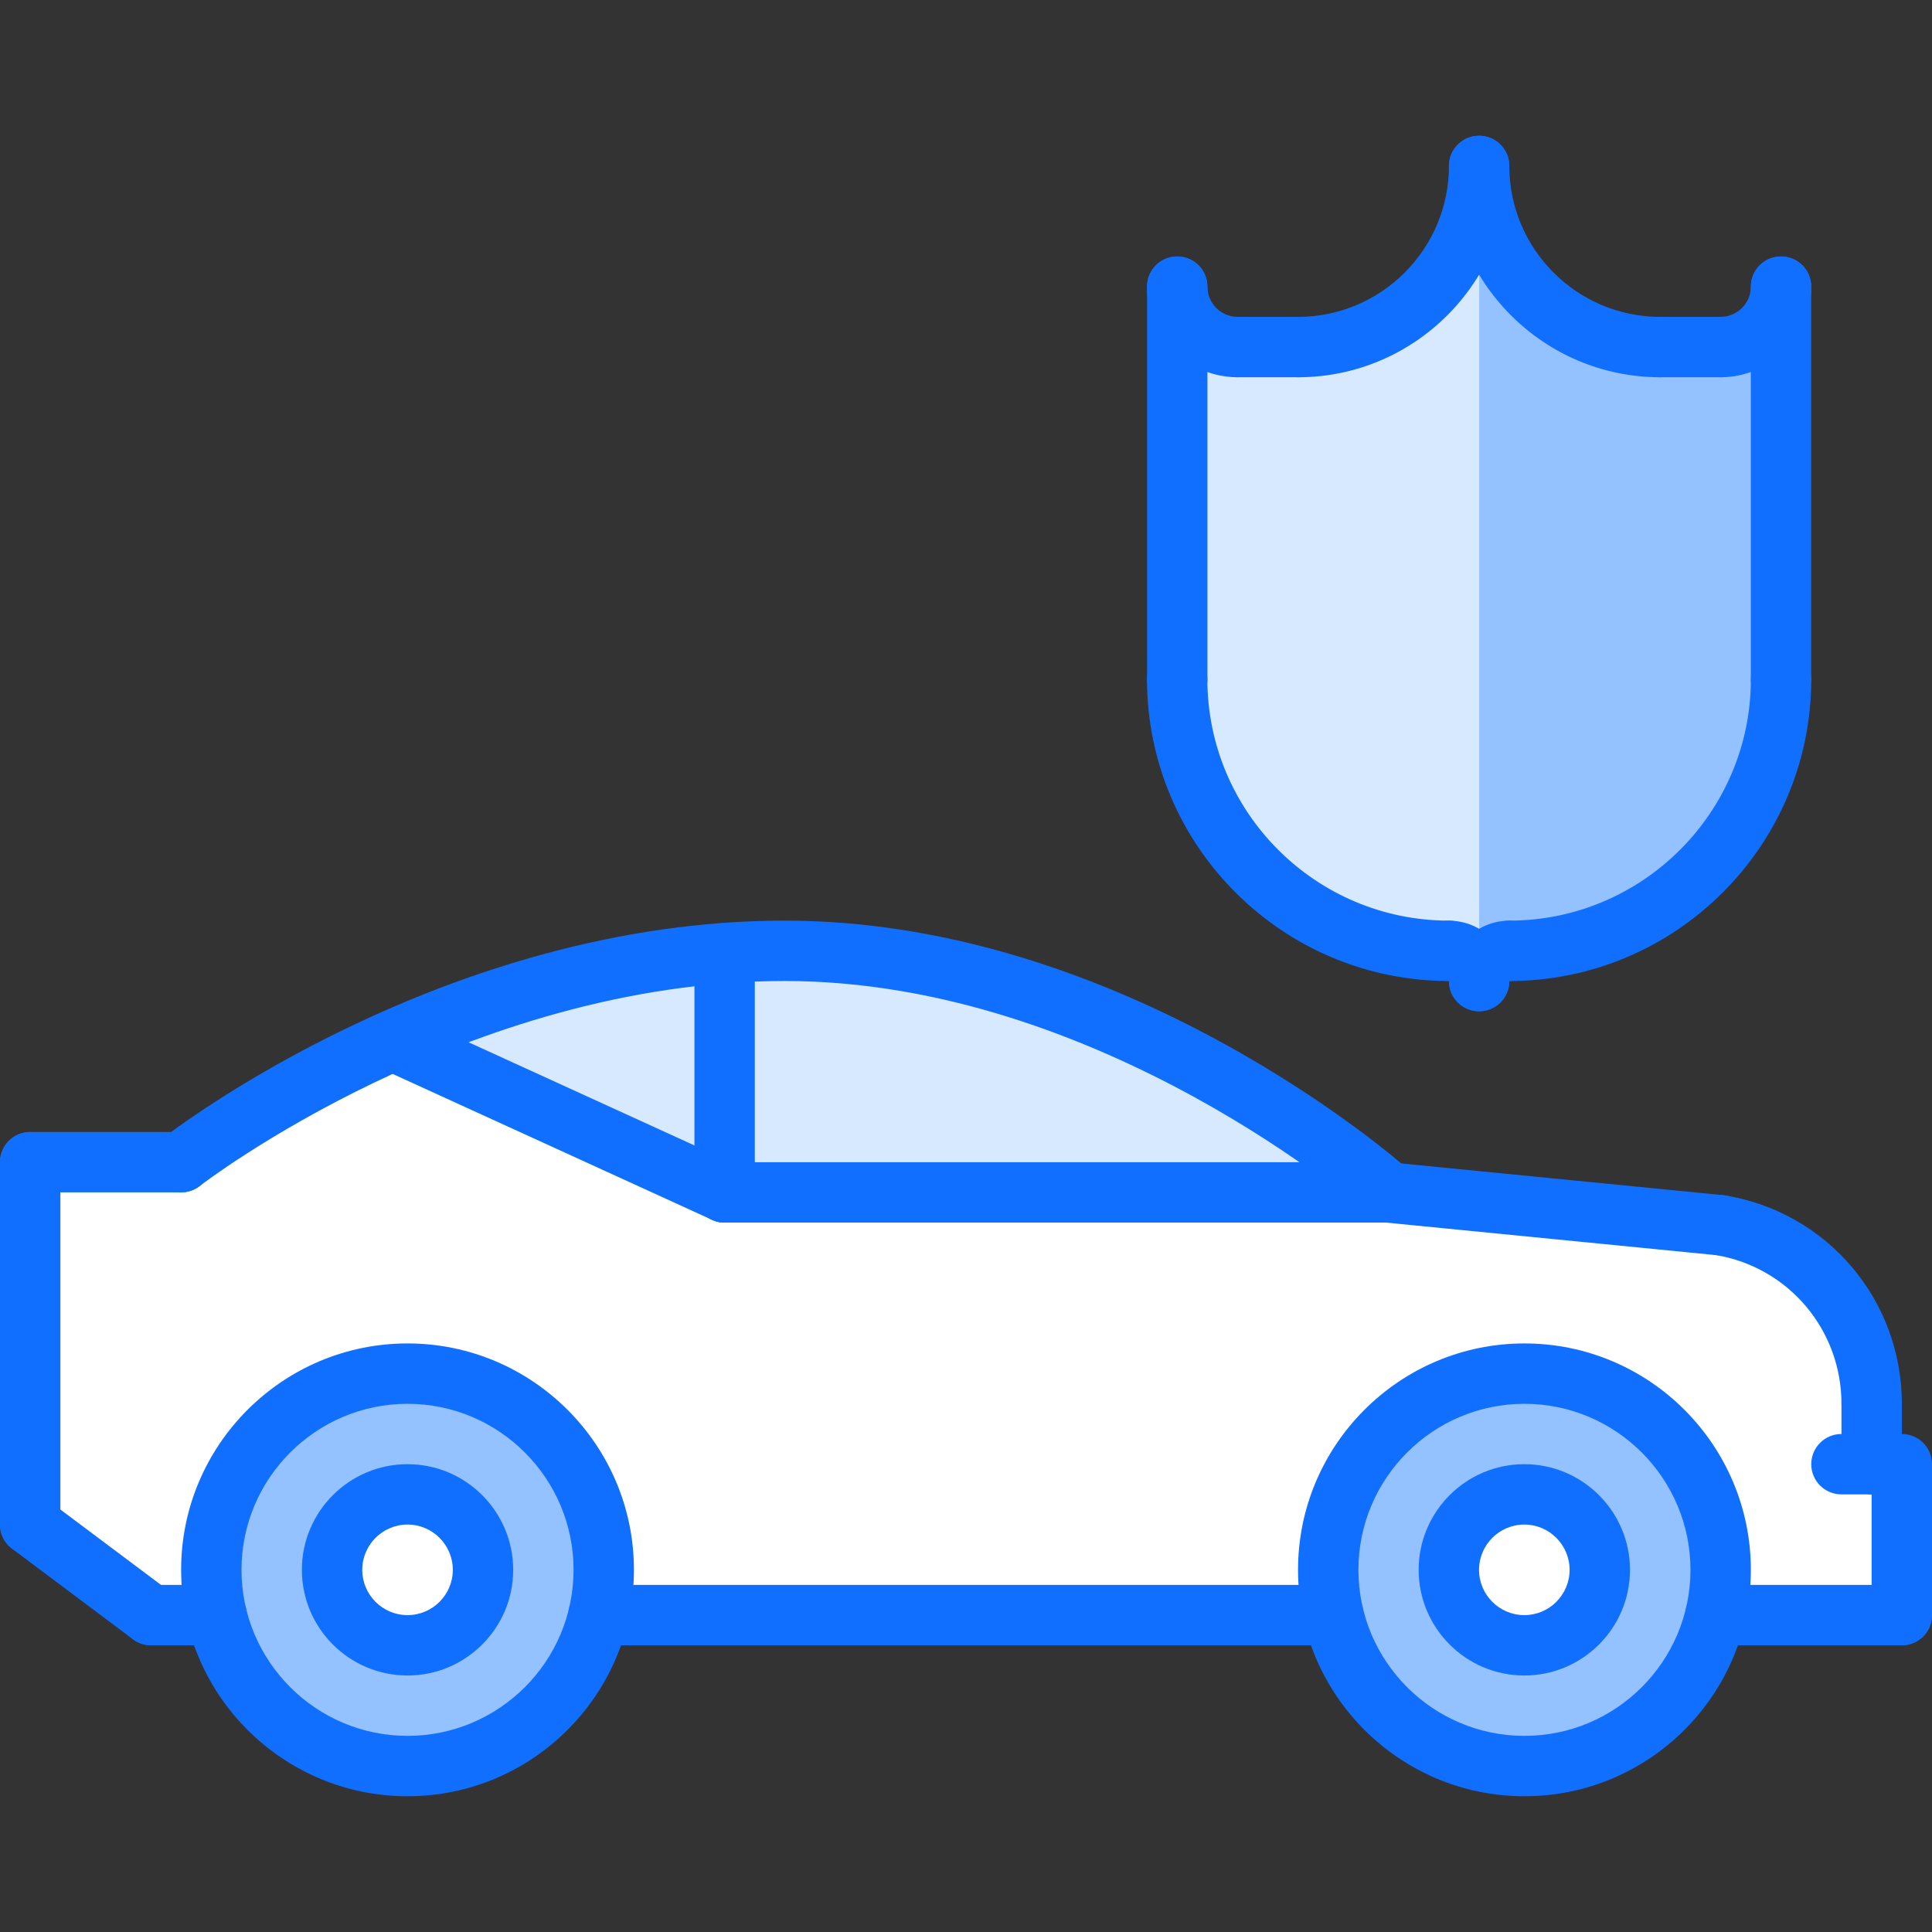
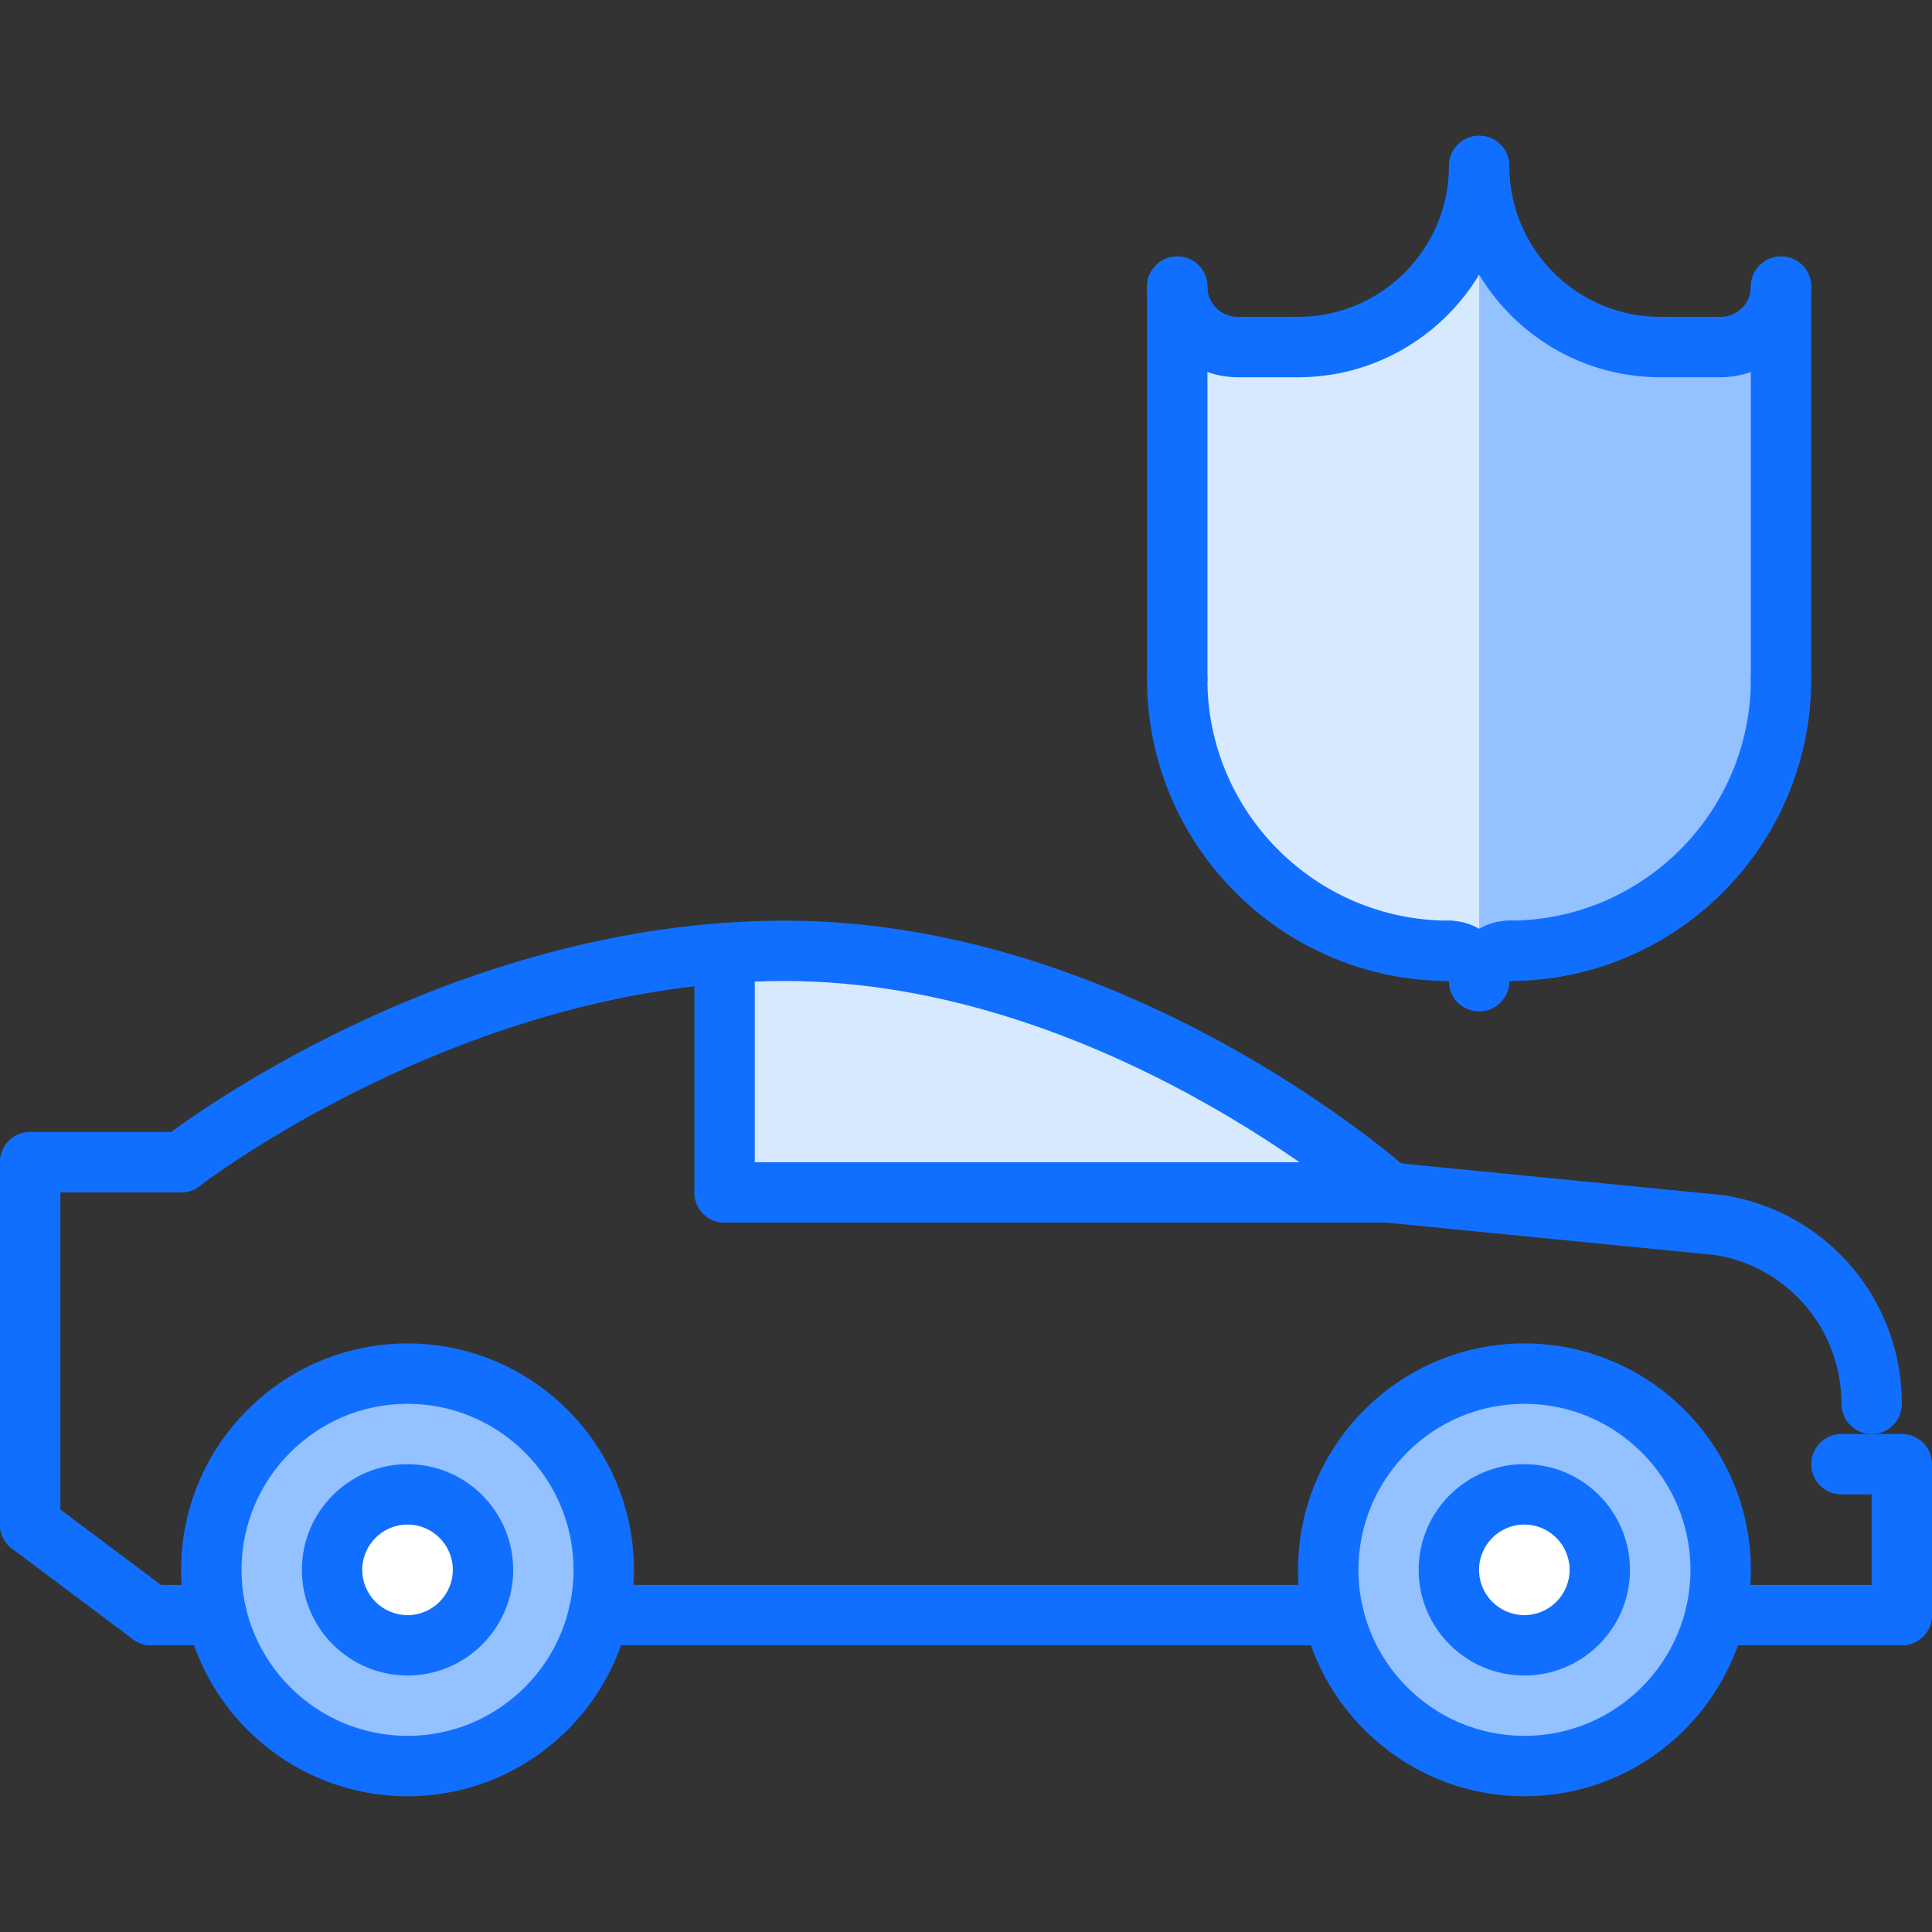
<svg xmlns="http://www.w3.org/2000/svg" id="icons" height="512" viewBox="0 0 64 64" width="512">
  <rect x="0" y="0" width="64" height="64" fill="#333333" stroke="none" />
  <g>
    <g>
      <path d="m57 11.5c1.1 0 1.99-.89 2-2v13c0 4.97-4.03 9-9 9-.55 0-1 .45-1 1 0-.55-.45-1-1-1-4.98 0-9-4.03-9-9v-13c.01 1.11.89 2 2 2h2c3.31 0 6-2.69 6-6 0 3.31 2.68 6 6 6z" fill="#d7e9ff" />
    </g>
    <g>
-       <path d="m24 31.58v7.92l-10.99-5.03c3.02-1.34 6.83-2.58 10.99-2.89z" fill="#d7e9ff" />
-     </g>
+       </g>
    <g>
      <path d="m20 52c0 .52-.06 1.02-.18 1.5-.67 2.87-3.25 5-6.32 5s-5.65-2.13-6.32-5c-.12-.48-.18-.98-.18-1.5 0-3.59 2.91-6.5 6.5-6.5s6.5 2.91 6.5 6.5zm-4 0c0-1.38-1.12-2.5-2.5-2.5s-2.5 1.12-2.5 2.5 1.12 2.5 2.5 2.5 2.5-1.12 2.5-2.5z" fill="#94c1ff" />
    </g>
    <g>
      <circle cx="13.5" cy="52" fill="#fff" r="2.5" />
    </g>
    <g>
      <path d="m57 52c0 .52-.06 1.02-.18 1.5-.67 2.87-3.25 5-6.32 5s-5.65-2.13-6.32-5c-.12-.48-.18-.98-.18-1.5 0-3.59 2.91-6.5 6.5-6.5s6.5 2.91 6.5 6.5zm-4 0c0-1.38-1.12-2.5-2.5-2.5-1.39 0-2.5 1.12-2.5 2.5s1.11 2.5 2.5 2.5c1.38 0 2.5-1.12 2.5-2.5z" fill="#94c1ff" />
    </g>
    <g>
-       <path d="m26 31.5c11 0 20 8 20 8h-22v-7.92c.66-.05 1.33-.08 2-.08z" fill="#d7e9ff" />
+       <path d="m26 31.5c11 0 20 8 20 8h-22v-7.92c.66-.05 1.33-.08 2-.08" fill="#d7e9ff" />
    </g>
    <g>
      <path d="m50.5 49.5c1.38 0 2.5 1.12 2.5 2.5s-1.12 2.5-2.5 2.5c-1.39 0-2.5-1.12-2.5-2.5s1.11-2.5 2.5-2.5z" fill="#fff" />
    </g>
    <g>
-       <path d="m7 52c0 .52.06 1.02.18 1.5h-.01-2.17l-4-3v-12h5s2.72-2.12 7.01-4.03l10.99 5.03h22l11 1.09c2.84.47 5 2.94 5 5.91v2h1v5h-6.18c.12-.48.18-.98.18-1.5 0-3.59-2.91-6.5-6.5-6.5s-6.5 2.91-6.5 6.5c0 .52.06 1.02.18 1.5h-.01-24.34-.01c.12-.48.18-.98.18-1.5 0-3.59-2.91-6.5-6.5-6.5s-6.5 2.91-6.5 6.5z" fill="#fff" />
-     </g>
+       </g>
    <g>
      <path d="m57 11.5h-2c-3.32 0-6-2.69-6-6v27c0-.55.45-1 1-1 4.97 0 9-4.03 9-9v-13c-.01 1.11-.9 2-2 2z" fill="#94c1ff" />
    </g>
  </g>
  <g>
    <g>
      <g>
        <path d="m62.001 47.505c-.553 0-1-.447-1-1 0-2.454-1.753-4.527-4.168-4.931-.544-.091-.912-.606-.821-1.151.091-.544.603-.919 1.151-.821 3.383.565 5.838 3.468 5.838 6.903 0 .553-.447 1-1 1z" fill="#116fff" />
      </g>
      <g>
-         <path d="m62.001 49.503c-.553 0-1-.447-1-1v-1.998c0-.553.447-1 1-1s1 .447 1 1v1.998c0 .553-.447 1-1 1z" fill="#116fff" />
-       </g>
+         </g>
      <g>
        <path d="m63 54.503c-.553 0-1-.447-1-1v-4h-1c-.553 0-1-.447-1-1s.447-1 1-1h2c.553 0 1 .447 1 1v5c0 .553-.447 1-1 1z" fill="#116fff" />
      </g>
      <g>
        <path d="m44.173 54.503h-24.347c-.553 0-1-.447-1-1s.447-1 1-1h24.347c.553 0 1 .447 1 1s-.447 1-1 1z" fill="#116fff" />
      </g>
      <g>
        <path d="m5.003 54.503c-.208 0-.419-.065-.599-.2l-4.004-3c-.442-.331-.532-.957-.2-1.399.33-.441.957-.532 1.399-.2l4.004 3c.442.331.532.957.2 1.399-.196.261-.495.4-.8.4z" fill="#116fff" />
      </g>
      <g>
        <path d="m1 51.503c-.553 0-1-.447-1-1v-12.004c0-.553.447-1 1-1s1 .447 1 1v12.004c0 .553-.447 1-1 1z" fill="#116fff" />
      </g>
      <g>
        <path d="m6.002 39.499h-5.002c-.553 0-1-.447-1-1s.447-1 1-1h5.002c.553 0 1 .447 1 1s-.447 1-1 1z" fill="#116fff" />
      </g>
      <g>
        <path d="m46.001 40.5c-.235 0-.473-.083-.663-.252-.087-.078-8.862-7.751-19.343-7.751-10.539 0-19.291 6.723-19.379 6.791-.437.338-1.064.261-1.403-.175s-.261-1.063.175-1.403c.378-.294 9.388-7.213 20.607-7.213 11.256 0 20.292 7.919 20.671 8.256.413.366.45.998.083 1.411-.197.222-.472.336-.748.336z" fill="#116fff" />
      </g>
      <g>
        <path d="m57.002 41.588c-.032 0-.065-.002-.099-.005l-10.999-1.084c-.55-.054-.952-.544-.897-1.093.054-.55.542-.949 1.093-.897l10.999 1.084c.55.054.952.544.897 1.093-.051.516-.485.902-.994.902z" fill="#116fff" />
      </g>
      <g>
        <path d="m46.002 40.5h-21.998c-.553 0-1-.447-1-1s.447-1 1-1h21.998c.553 0 1 .447 1 1s-.447 1-1 1z" fill="#116fff" />
      </g>
      <g>
-         <path d="m24.003 40.5c-.139 0-.28-.029-.415-.091l-11.002-5.026c-.502-.229-.723-.822-.493-1.325.229-.501.821-.724 1.325-.493l11.002 5.026c.502.229.723.822.493 1.325-.168.367-.53.584-.91.584z" fill="#116fff" />
-       </g>
+         </g>
      <g>
        <path d="m24.004 40.5c-.553 0-1-.447-1-1v-7.918c0-.553.447-1 1-1s1 .447 1 1v7.918c0 .553-.447 1-1 1z" fill="#116fff" />
      </g>
      <g>
        <path d="m13.5 59.503c-4.136 0-7.5-3.364-7.5-7.5s3.364-7.5 7.5-7.5 7.5 3.364 7.5 7.5-3.364 7.5-7.5 7.5zm0-13c-3.032 0-5.5 2.468-5.5 5.5s2.468 5.5 5.5 5.5 5.5-2.468 5.5-5.5-2.468-5.5-5.5-5.5z" fill="#116fff" />
      </g>
      <g>
        <path d="m13.5 55.503c-1.93 0-3.5-1.57-3.5-3.5s1.57-3.5 3.5-3.5 3.5 1.57 3.5 3.5-1.57 3.5-3.5 3.5zm0-5c-.827 0-1.5.673-1.5 1.5s.673 1.5 1.5 1.5 1.5-.673 1.5-1.5-.673-1.5-1.5-1.5z" fill="#116fff" />
      </g>
      <g>
        <path d="m50.499 59.503c-4.136 0-7.5-3.364-7.5-7.5s3.364-7.5 7.5-7.5 7.5 3.364 7.5 7.5-3.364 7.5-7.5 7.5zm0-13c-3.032 0-5.5 2.468-5.5 5.5s2.468 5.5 5.5 5.5 5.5-2.468 5.5-5.5-2.468-5.5-5.5-5.5z" fill="#116fff" />
      </g>
      <g>
        <path d="m50.495 55.503c-1.93 0-3.5-1.57-3.5-3.5s1.57-3.5 3.5-3.5 3.5 1.57 3.5 3.5-1.57 3.5-3.5 3.5zm0-5c-.827 0-1.5.673-1.5 1.5s.673 1.5 1.5 1.5 1.5-.673 1.5-1.5-.673-1.5-1.5-1.5z" fill="#116fff" />
      </g>
      <g>
        <path d="m7.175 54.503h-2.171c-.553 0-1-.447-1-1s.447-1 1-1h2.171c.553 0 1 .447 1 1s-.447 1-1 1z" fill="#116fff" />
      </g>
      <g>
        <path d="m63 54.503h-6.176c-.553 0-1-.447-1-1s.447-1 1-1h6.176c.553 0 1 .447 1 1s-.447 1-1 1z" fill="#116fff" />
      </g>
    </g>
    <g>
      <path d="m54.998 12.497c-3.859 0-7-3.141-7-7 0-.553.447-1 1-1s1 .447 1 1c0 2.757 2.243 5 5 5 .553 0 1 .447 1 1s-.447 1-1 1z" fill="#116fff" />
    </g>
    <g>
      <path d="m42.998 12.497c-.553 0-1-.447-1-1s.447-1 1-1c2.757 0 5-2.243 5-5 0-.553.447-1 1-1s1 .447 1 1c0 3.859-3.141 7-7 7z" fill="#116fff" />
    </g>
    <g>
      <path d="m40.998 12.496c-1.655 0-3.002-1.347-3.002-3.002 0-.553.447-1 1-1s1 .447 1 1 .449 1.002 1.002 1.002 1 .447 1 1-.447 1-1 1z" fill="#116fff" />
    </g>
    <g>
      <path d="m42.998 12.497h-2c-.553 0-1-.447-1-1s.447-1 1-1h2c.553 0 1 .447 1 1s-.447 1-1 1z" fill="#116fff" />
    </g>
    <g>
      <path d="m38.998 23.497c-.553 0-1-.447-1-1v-13c0-.553.447-1 1-1s1 .447 1 1v13c0 .553-.447 1-1 1z" fill="#116fff" />
    </g>
    <g>
      <path d="m48.998 33.499c-.553 0-1-.447-1-1 0-1.103.897-2 2-2 .553 0 1 .447 1 1s-.447 1-1 1c0 .553-.447 1-1 1z" fill="#116fff" />
    </g>
    <g>
      <path d="m48.998 33.499c-.553 0-1-.447-1-1v-.002c-.553 0-1-.446-1-.999 0-.552.447-.999 1-.999 1.103 0 2 .897 2 2 0 .553-.447 1-1 1z" fill="#116fff" />
    </g>
    <g>
      <path d="m47.998 32.497c-5.515 0-10.002-4.485-10.002-9.998 0-.553.447-1 1-1s1 .447 1 1c0 4.41 3.59 7.998 8.002 7.998.553 0 1 .447 1 1s-.447 1-1 1z" fill="#116fff" />
    </g>
    <g>
      <path d="m56.998 12.496c-.553 0-1-.447-1-1s.447-1 1-1 1.002-.449 1.002-1.002.447-1 1-1 1 .447 1 1c0 1.655-1.347 3.002-3.002 3.002z" fill="#116fff" />
    </g>
    <g>
      <path d="m56.998 12.497h-2c-.553 0-1-.447-1-1s.447-1 1-1h2c.553 0 1 .447 1 1s-.447 1-1 1z" fill="#116fff" />
    </g>
    <g>
      <path d="m58.998 23.497c-.553 0-1-.447-1-1v-13c0-.553.447-1 1-1s1 .447 1 1v13c0 .553-.447 1-1 1z" fill="#116fff" />
    </g>
    <g>
      <path d="m49.998 32.497c-.553 0-1-.447-1-1s.447-1 1-1c4.412 0 8.002-3.588 8.002-7.998 0-.553.447-1 1-1s1 .447 1 1c0 5.513-4.487 9.998-10.002 9.998z" fill="#116fff" />
    </g>
  </g>
</svg>